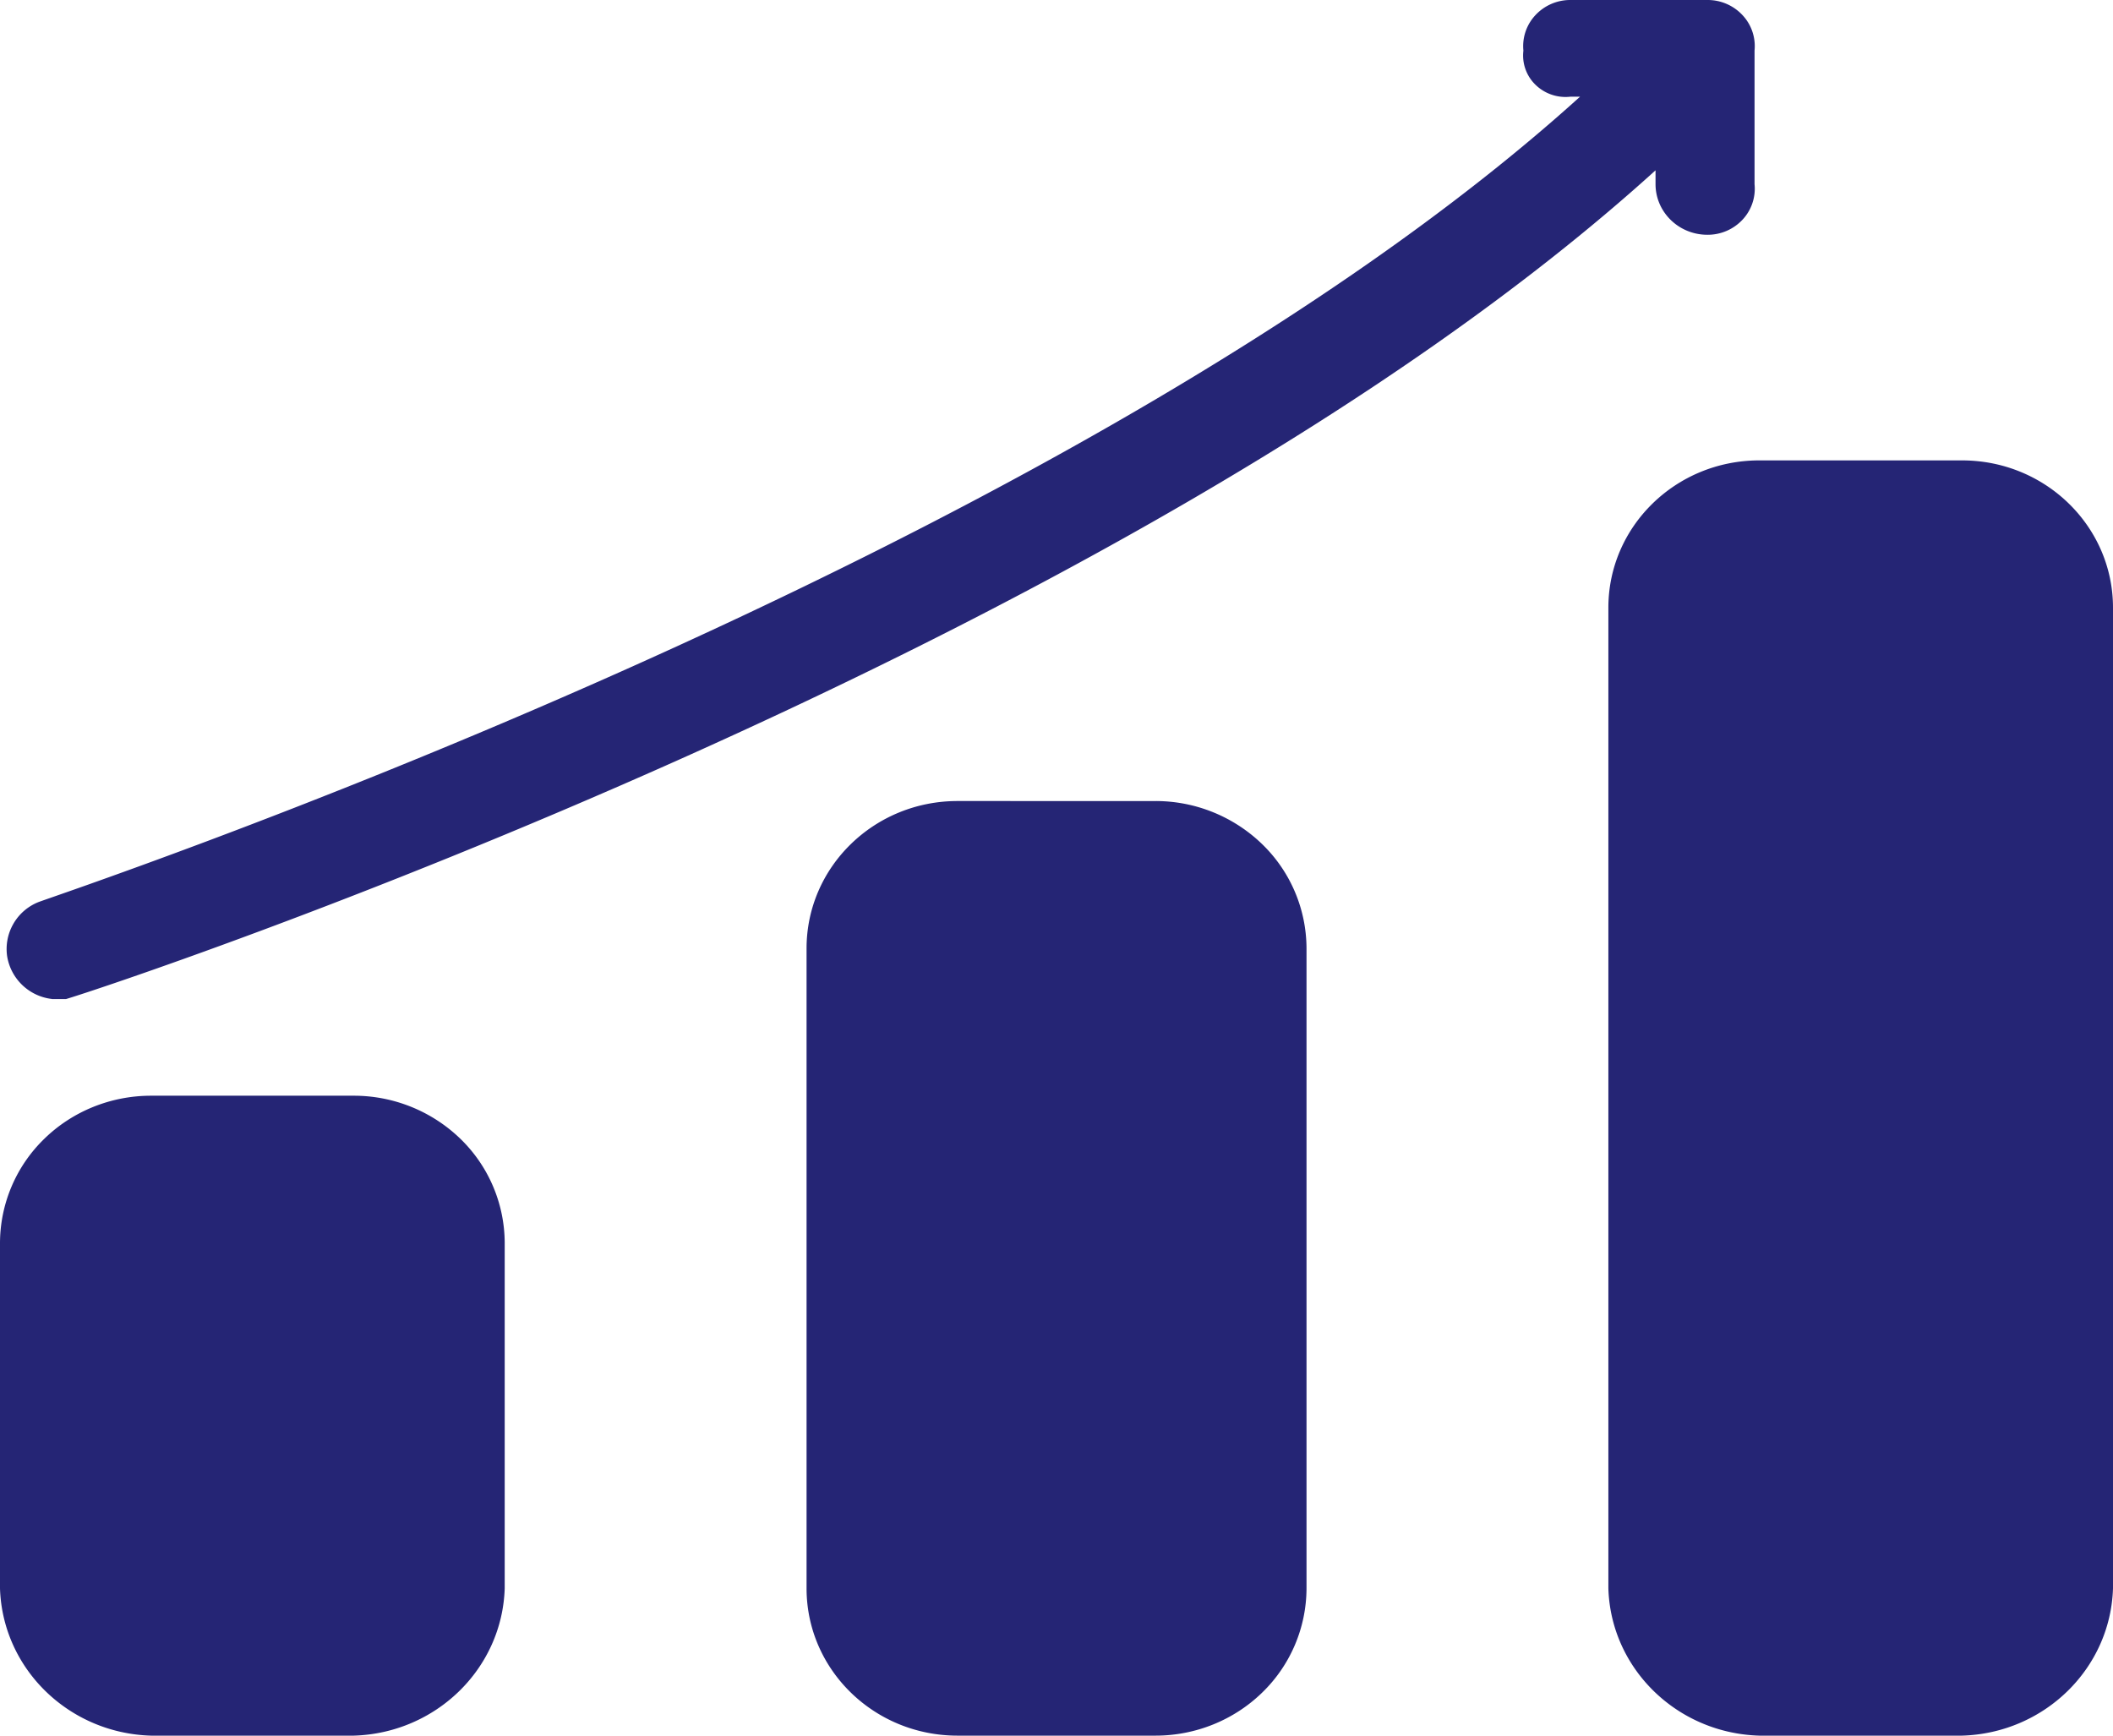
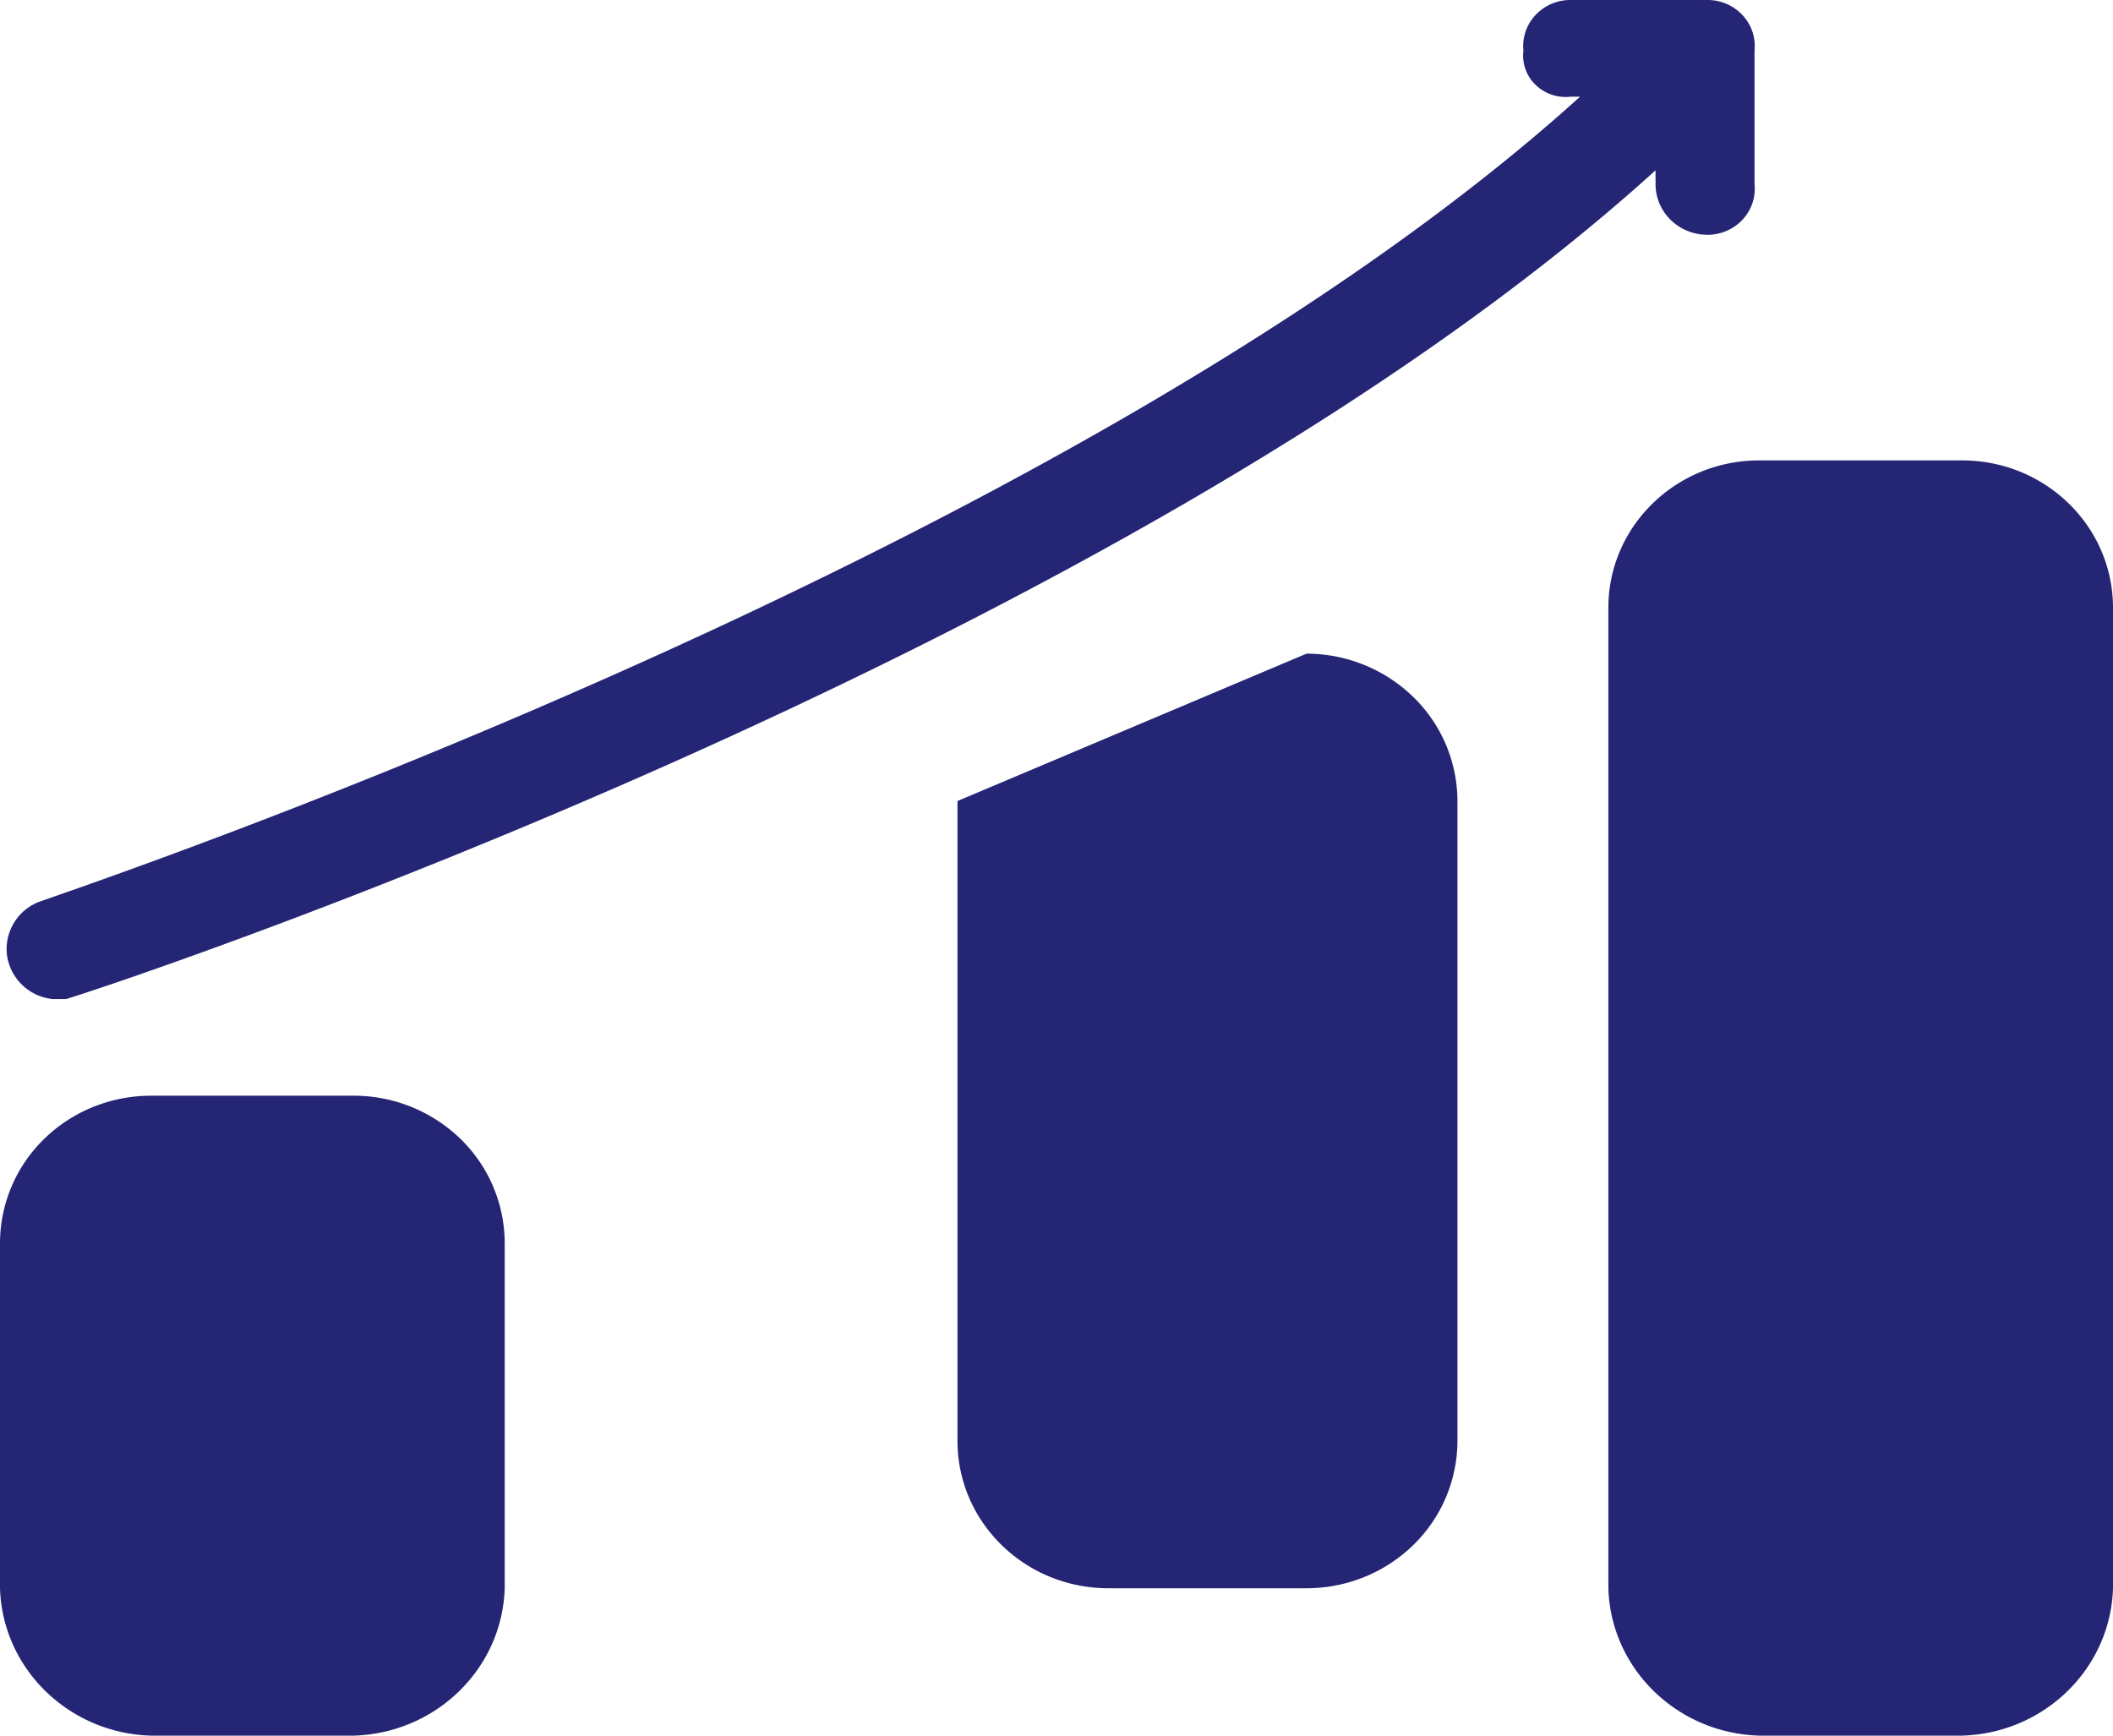
<svg xmlns="http://www.w3.org/2000/svg" width="28" height="23" fill="none">
-   <path fill="#252575" d="M4.688 23c1.09-.032 1.967-.888 2-1.952v-4.576a1.93 1.93 0 0 0-.586-1.38 2.03 2.03 0 0 0-1.414-.572H2c-.53 0-1.04.206-1.414.572A1.93 1.93 0 0 0 0 16.472v4.576c.033 1.064.91 1.92 2 1.952zm8-12.385c-1.105 0-2 .874-2 1.953v8.48c0 1.078.895 1.952 2 1.952h2.625c.53 0 1.039-.206 1.414-.572a1.93 1.93 0 0 0 .586-1.38v-8.48a1.93 1.93 0 0 0-.586-1.38 2.03 2.03 0 0 0-1.414-.573zM26 6.101h-2.687c-1.105 0-2 .874-2 1.952v12.995c.032 1.064.909 1.92 2 1.952H26c1.09-.032 1.967-.888 2-1.952V8.053c0-1.078-.895-1.952-2-1.952M.688 13.239h.187c.625-.183 14.063-4.637 21.063-10.982v.183c0 .37.307.671.687.671a.63.63 0 0 0 .466-.2.6.6 0 0 0 .159-.47V.67A.6.6 0 0 0 23.09.2a.63.63 0 0 0-.465-.2h-1.812a.63.63 0 0 0-.466.2.6.6 0 0 0-.16.471.54.54 0 0 0 .161.453.57.57 0 0 0 .465.157h.125C14.125 7.443.625 11.897.5 11.958a.67.67 0 0 0-.406.71.68.68 0 0 0 .594.57" />
+   <path fill="#252575" d="M4.688 23c1.09-.032 1.967-.888 2-1.952v-4.576a1.93 1.93 0 0 0-.586-1.38 2.03 2.03 0 0 0-1.414-.572H2c-.53 0-1.04.206-1.414.572A1.93 1.93 0 0 0 0 16.472v4.576c.033 1.064.91 1.92 2 1.952zm8-12.385v8.48c0 1.078.895 1.952 2 1.952h2.625c.53 0 1.039-.206 1.414-.572a1.93 1.93 0 0 0 .586-1.38v-8.48a1.93 1.93 0 0 0-.586-1.38 2.03 2.03 0 0 0-1.414-.573zM26 6.101h-2.687c-1.105 0-2 .874-2 1.952v12.995c.032 1.064.909 1.92 2 1.952H26c1.09-.032 1.967-.888 2-1.952V8.053c0-1.078-.895-1.952-2-1.952M.688 13.239h.187c.625-.183 14.063-4.637 21.063-10.982v.183c0 .37.307.671.687.671a.63.63 0 0 0 .466-.2.6.6 0 0 0 .159-.47V.67A.6.6 0 0 0 23.09.2a.63.63 0 0 0-.465-.2h-1.812a.63.63 0 0 0-.466.2.6.6 0 0 0-.16.471.54.54 0 0 0 .161.453.57.57 0 0 0 .465.157h.125C14.125 7.443.625 11.897.5 11.958a.67.67 0 0 0-.406.71.68.68 0 0 0 .594.57" />
</svg>